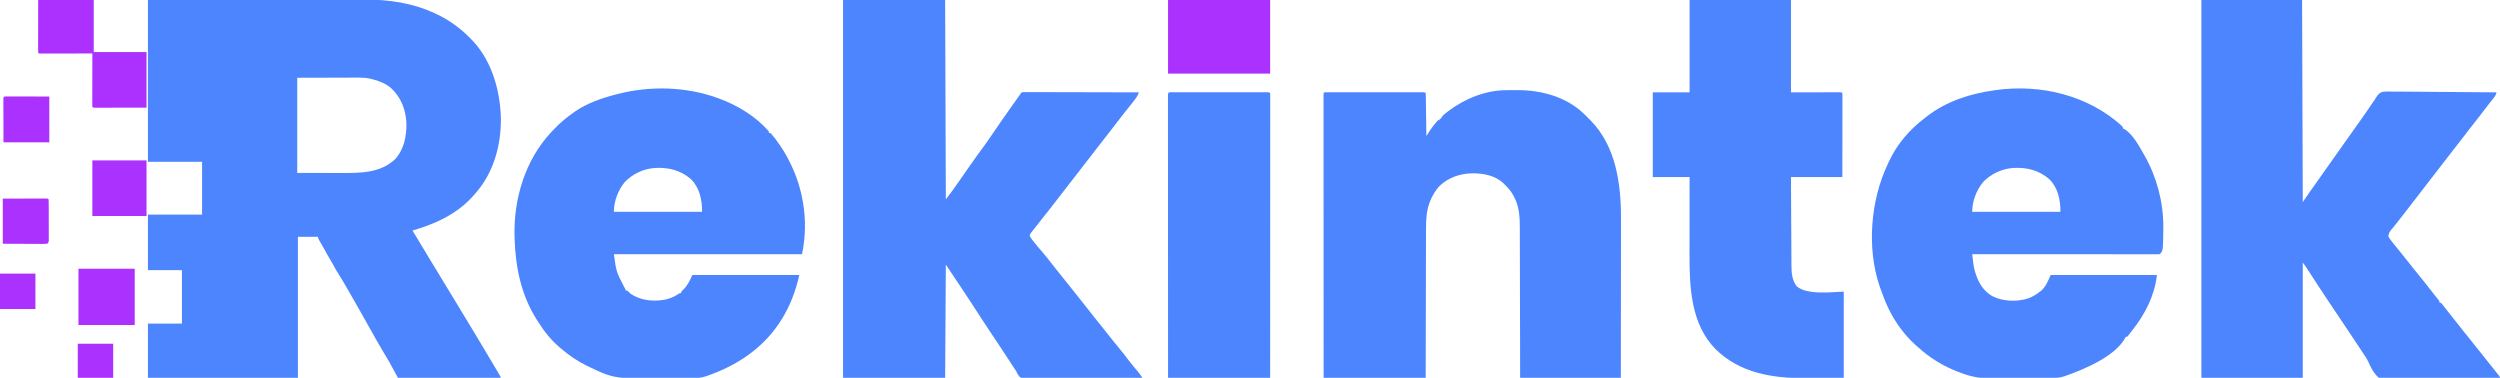
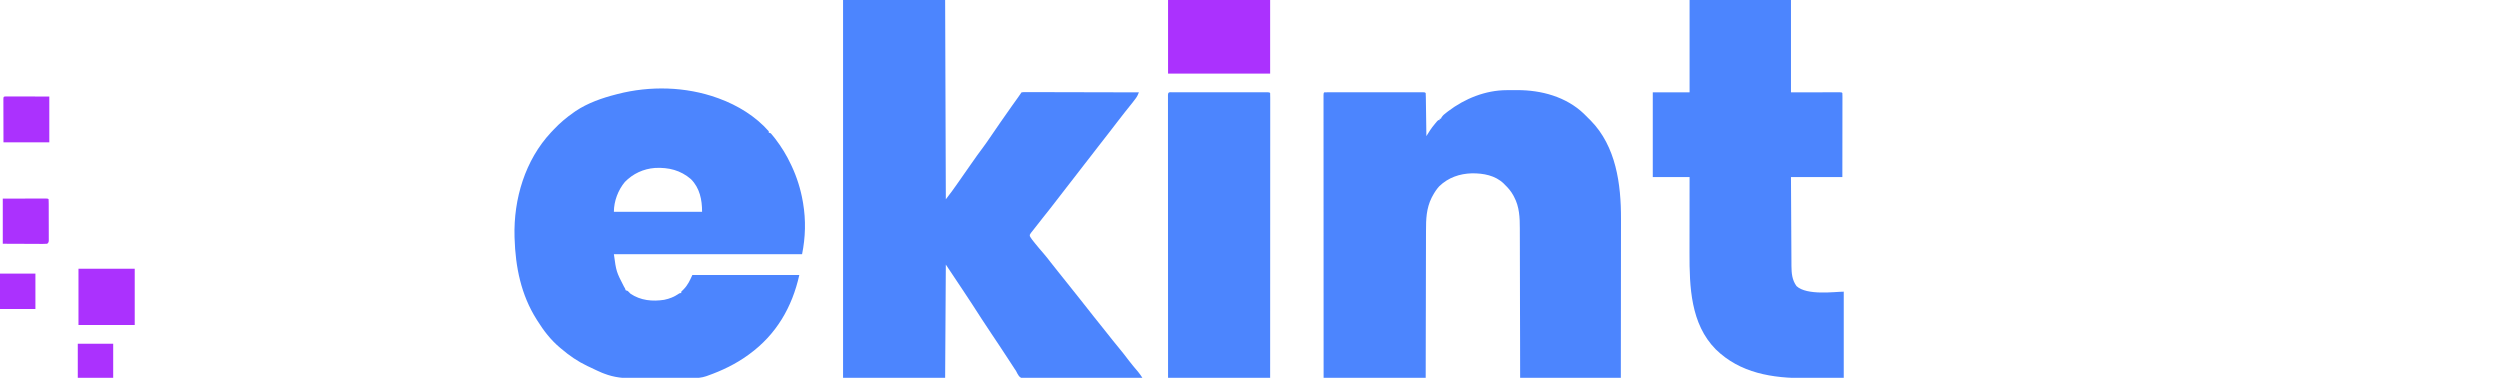
<svg xmlns="http://www.w3.org/2000/svg" version="1.1" width="3600" height="544">
-   <path d="M0 0 C84.364 -0.202 84.364 -0.202 119.75 -0.244 C127.848 -0.254 135.945 -0.264 144.043 -0.275 C145.058 -0.276 146.072 -0.277 147.118 -0.279 C163.439 -0.3 179.76 -0.34 196.081 -0.386 C212.866 -0.433 229.652 -0.46 246.437 -0.47 C256.771 -0.477 267.104 -0.499 277.438 -0.54 C284.552 -0.566 291.665 -0.574 298.779 -0.568 C302.866 -0.564 306.952 -0.569 311.039 -0.596 C347.002 -0.824 382.212 4.358 415 20 C415.721 20.343 416.442 20.685 417.185 21.038 C433.57 28.961 448.007 39.283 461 52 C461.736 52.697 462.472 53.395 463.23 54.113 C494.071 83.88 507.094 127.994 508.283 169.83 C508.776 208.75 497.974 248.356 472 278 C471.559 278.506 471.119 279.013 470.665 279.534 C464.007 287.131 457.102 293.912 449 300 C447.855 300.868 447.855 300.868 446.688 301.754 C426.592 316.384 404.65 324.902 381 332 C389.867 346.83 398.819 361.607 407.794 376.371 C411.013 381.665 414.227 386.962 417.443 392.258 C419.212 395.172 420.981 398.086 422.75 401 C423.458 402.167 424.167 403.333 424.875 404.5 C425.226 405.077 425.576 405.655 425.938 406.25 C429.125 411.5 429.125 411.5 430.187 413.25 C430.896 414.417 431.605 415.584 432.314 416.752 C434.078 419.658 435.843 422.565 437.607 425.471 C440.868 430.843 444.13 436.214 447.393 441.584 C462.074 465.743 462.074 465.743 468.875 477.12 C470.673 480.125 472.475 483.127 474.278 486.13 C475.303 487.839 476.328 489.548 477.353 491.257 C479.878 495.467 482.406 499.675 484.941 503.879 C490.606 513.279 496.207 522.715 501.75 532.188 C502.371 533.246 502.992 534.305 503.632 535.396 C504.202 536.372 504.772 537.349 505.359 538.355 C505.87 539.228 506.38 540.101 506.905 541.001 C508 543 508 543 508 544 C459.16 544 410.32 544 360 544 C356.04 536.74 352.08 529.48 348 522 C345.402 517.54 342.793 513.103 340.125 508.688 C333.079 496.909 326.325 484.984 319.662 472.985 C309.596 454.903 299.292 436.953 289 419 C288.45 418.039 287.899 417.078 287.333 416.087 C282.566 407.768 277.769 399.517 272.547 391.473 C270.352 387.964 268.416 384.332 266.465 380.684 C265.042 378.077 263.543 375.537 262 373 C259.415 368.741 257.016 364.406 254.656 360.02 C253.411 357.749 252.143 355.502 250.844 353.262 C250.476 352.627 250.109 351.993 249.73 351.339 C249.003 350.089 248.273 348.841 247.54 347.595 C245 343.22 245 343.22 245 341 C235.43 341 225.86 341 216 341 C216 407.99 216 474.98 216 544 C144.72 544 73.44 544 0 544 C0 518.26 0 492.52 0 466 C16.17 466 32.34 466 49 466 C49 440.59 49 415.18 49 389 C32.83 389 16.66 389 0 389 C0 362.6 0 336.2 0 309 C25.74 309 51.48 309 78 309 C78 283.92 78 258.84 78 233 C52.26 233 26.52 233 0 233 C0 156.11 0 79.22 0 0 Z M215 112 C215 157.21 215 202.42 215 249 C228.014 249.021 241.029 249.041 254.438 249.062 C258.512 249.072 262.586 249.081 266.783 249.09 C270.51 249.093 270.51 249.093 274.236 249.095 C275.866 249.097 277.496 249.1 279.126 249.106 C306.116 249.186 334.788 249.132 355.645 229.504 C369.008 215.299 372.564 195.834 372.25 176.93 C371.001 157.301 364.828 140.84 350.363 127.031 C342.41 120.195 333.06 116.607 323 114 C322.336 113.823 321.671 113.646 320.986 113.464 C310.715 111.188 300.164 111.751 289.707 111.805 C287.792 111.808 285.877 111.81 283.962 111.811 C276.912 111.821 269.862 111.849 262.812 111.875 C239.145 111.937 239.145 111.937 215 112 Z " fill="#4C85FE" transform="translate(213,0)" />
  <path d="M0 0 C48.51 0 97.02 0 147 0 C147.33 94.71 147.66 189.42 148 287 C154.121 279.043 160.031 271.189 165.676 262.926 C168.321 259.078 171.007 255.26 173.688 251.438 C177.364 246.194 181.038 240.949 184.695 235.691 C190.319 227.616 195.982 219.607 201.934 211.77 C205.348 207.193 208.567 202.483 211.789 197.77 C213.065 195.906 214.344 194.044 215.625 192.184 C219.354 186.766 223.08 181.346 226.793 175.918 C232.35 167.801 237.989 159.752 243.731 151.766 C245.993 148.619 248.246 145.466 250.5 142.312 C251.132 141.43 251.132 141.43 251.778 140.529 C253.556 138.041 255.303 135.545 257 133 C259.885 132.631 259.885 132.631 263.656 132.639 C264.348 132.637 265.04 132.634 265.753 132.631 C268.082 132.627 270.411 132.643 272.741 132.659 C274.406 132.66 276.071 132.66 277.737 132.658 C282.267 132.657 286.798 132.675 291.329 132.696 C296.06 132.715 300.791 132.716 305.523 132.72 C314.486 132.729 323.45 132.754 332.414 132.784 C342.617 132.817 352.82 132.834 363.023 132.849 C384.015 132.88 405.008 132.933 426 133 C424.761 136.191 423.566 138.869 421.496 141.602 C420.763 142.575 420.763 142.575 420.016 143.568 C419.495 144.247 418.974 144.926 418.438 145.625 C417.626 146.694 417.626 146.694 416.799 147.785 C413.102 152.632 409.283 157.364 405.391 162.055 C401.879 166.381 398.52 170.818 395.146 175.252 C391.149 180.504 387.119 185.73 383.062 190.938 C382.484 191.68 381.906 192.422 381.311 193.187 C380.135 194.695 378.96 196.204 377.784 197.712 C374.77 201.577 371.76 205.445 368.75 209.312 C368.164 210.065 367.579 210.817 366.976 211.593 C363.573 215.967 360.185 220.352 356.812 224.75 C353.468 229.108 350.09 233.437 346.688 237.75 C342.009 243.681 337.415 249.674 332.837 255.683 C328.991 260.722 325.093 265.717 321.164 270.691 C317.564 275.26 314.026 279.874 310.5 284.5 C302.74 294.678 294.829 304.729 286.824 314.715 C284.484 317.646 282.164 320.592 279.879 323.566 C278.447 325.422 276.992 327.26 275.527 329.09 C274.684 330.164 273.842 331.238 273 332.312 C271.824 333.792 271.824 333.792 270.625 335.301 C268.845 337.755 268.845 337.755 268.949 339.957 C270.54 343.05 272.634 345.685 274.812 348.375 C275.545 349.294 275.545 349.294 276.293 350.232 C280.277 355.195 284.419 360.016 288.589 364.822 C292.273 369.09 295.739 373.472 299.143 377.967 C302.483 382.367 305.941 386.661 309.438 390.938 C313.985 396.504 318.472 402.11 322.899 407.772 C328.915 415.46 335.037 423.064 341.148 430.676 C347.728 438.881 354.218 447.156 360.691 455.445 C366.105 462.369 371.599 469.221 377.157 476.03 C381.184 480.972 385.131 485.972 389.051 490.999 C391.922 494.666 394.869 498.254 397.875 501.812 C402.473 507.278 406.787 512.931 411.093 518.627 C415.421 524.32 419.962 529.778 424.66 535.168 C426.998 537.998 428.987 540.934 431 544 C408.304 544.234 385.608 544.41 362.911 544.518 C352.372 544.57 341.834 544.64 331.296 544.754 C322.111 544.854 312.926 544.919 303.739 544.941 C298.875 544.954 294.013 544.985 289.149 545.057 C284.57 545.125 279.992 545.146 275.412 545.131 C273.733 545.134 272.054 545.154 270.375 545.192 C257.686 545.468 257.686 545.468 253.485 541.81 C251.685 539.274 250.316 536.811 249 534 C248.278 532.939 247.556 531.878 246.812 530.785 C243.703 526.114 240.623 521.431 237.625 516.688 C233.595 510.317 229.399 504.06 225.204 497.797 C223.465 495.201 221.732 492.6 220 490 C217.94 486.908 215.877 483.817 213.809 480.73 C204.407 466.692 195.174 452.54 186.062 438.312 C182.116 432.157 178.072 426.073 174 420 C172.499 417.75 170.999 415.5 169.5 413.25 C167.685 410.527 165.87 407.805 164 405 C158.72 397.08 153.44 389.16 148 381 C147.67 434.79 147.34 488.58 147 544 C98.49 544 49.98 544 0 544 C0 364.48 0 184.96 0 0 Z " fill="#4C85FE" transform="translate(1214,0)" />
-   <path d="M0 0 C47.85 0 95.7 0 145 0 C145.33 96.03 145.66 192.06 146 291 C149.63 285.72 153.26 280.44 157 275 C162.101 267.845 162.101 267.845 164.277 264.816 C167.511 260.298 170.692 255.742 173.875 251.188 C183.905 236.837 194.016 222.547 204.209 208.312 C210.15 200.013 216.055 191.69 221.934 183.348 C223.942 180.498 225.955 177.652 227.973 174.809 C228.961 173.414 229.949 172.02 230.938 170.625 C231.427 169.934 231.916 169.243 232.42 168.532 C235.103 164.731 237.752 160.909 240.363 157.059 C240.929 156.226 241.494 155.393 242.076 154.535 C243.15 152.949 244.22 151.361 245.285 149.77 C246.268 148.317 247.27 146.878 248.294 145.454 C250.036 143.023 250.036 143.023 251.492 140.41 C254.258 136.127 256.351 133.44 261.393 132.095 C265.707 131.767 269.918 131.761 274.238 131.865 C275.885 131.868 277.531 131.866 279.178 131.86 C283.631 131.857 288.081 131.916 292.533 131.986 C297.192 132.049 301.851 132.054 306.511 132.066 C315.326 132.097 324.14 132.179 332.955 132.28 C342.994 132.392 353.032 132.447 363.071 132.497 C383.715 132.601 404.357 132.777 425 133 C424.135 137.236 421.941 139.905 419.25 143.188 C418.249 144.434 417.249 145.681 416.25 146.93 C415.457 147.917 415.457 147.917 414.648 148.925 C411.797 152.514 409.026 156.165 406.25 159.812 C405.143 161.263 404.037 162.714 402.93 164.164 C402.419 164.833 401.908 165.503 401.382 166.192 C396.335 172.794 391.184 179.314 386.049 185.846 C378.133 195.917 370.316 206.064 362.523 216.23 C358.215 221.847 353.88 227.44 349.5 233 C343.253 240.932 337.101 248.935 330.977 256.961 C324.697 265.188 318.382 273.386 312.021 281.55 C308.666 285.855 305.324 290.17 302 294.5 C298.038 299.659 294.055 304.802 290.062 309.938 C289.47 310.7 288.877 311.463 288.266 312.249 C285.447 315.872 282.619 319.489 279.766 323.086 C279.265 323.718 278.765 324.349 278.25 325 C277.323 326.168 276.395 327.334 275.463 328.498 C270.875 333.655 270.875 333.655 269.047 339.953 C270.413 342.886 272.249 345.207 274.25 347.75 C274.69 348.311 275.129 348.873 275.582 349.451 C279.696 354.679 283.902 359.834 288.11 364.985 C291.622 369.287 295.083 373.623 298.5 378 C302.425 383.025 306.41 387.995 310.438 392.938 C319.382 403.915 328.251 414.939 336.844 426.195 C338.287 428.072 339.767 429.922 341.281 431.742 C343 434 343 434 343 436 C343.66 436 344.32 436 345 436 C346.27 437.406 346.27 437.406 347.812 439.5 C351.212 444.005 354.737 448.385 358.312 452.75 C362.283 457.613 366.193 462.507 370 467.5 C374.262 473.088 378.666 478.546 383.113 483.988 C386.623 488.289 390.084 492.624 393.5 497 C397.442 502.049 401.45 507.038 405.5 512 C411.425 519.263 417.233 526.611 423 534 C423.739 534.936 424.477 535.872 425.238 536.836 C426.203 538.062 426.203 538.062 427.188 539.312 C427.738 540.01 428.288 540.707 428.855 541.426 C430 543 430 543 430 544 C407.609 544.609 385.219 545.067 362.82 545.347 C352.419 545.481 342.022 545.663 331.623 545.961 C322.553 546.222 313.486 546.389 304.411 546.446 C299.61 546.48 294.819 546.558 290.022 546.749 C260.059 547.894 260.059 547.894 252.775 541.496 C247.181 535.684 243.738 528.582 240.517 521.256 C238.194 516.27 235.137 511.859 232.016 507.348 C230.896 505.652 229.779 503.954 228.667 502.253 C227.528 500.523 226.389 498.793 225.25 497.062 C224.647 496.146 224.044 495.23 223.422 494.286 C213.352 478.997 203.154 463.798 192.896 448.635 C183.772 435.145 174.752 421.599 165.898 407.931 C163.155 403.695 160.403 399.465 157.65 395.235 C156.341 393.225 155.034 391.214 153.729 389.202 C153.151 388.313 152.572 387.424 151.977 386.508 C151.472 385.731 150.968 384.954 150.448 384.153 C149.036 382.053 147.518 380.025 146 378 C146 432.78 146 487.56 146 544 C97.82 544 49.64 544 0 544 C0 364.48 0 184.96 0 0 Z " fill="#4C85FE" transform="translate(3170,0)" />
  <path d="M0 0 C0.795 -0.003 1.59 -0.007 2.41 -0.01 C4.082 -0.015 5.754 -0.017 7.426 -0.017 C9.934 -0.02 12.441 -0.038 14.949 -0.057 C49.676 -0.181 85.354 9.406 111.004 33.844 C113.451 36.282 115.897 38.721 118.336 41.168 C119.597 42.409 119.597 42.409 120.883 43.676 C157.481 80.857 164.722 135.509 164.563 185.187 C164.562 187.703 164.563 190.219 164.564 192.734 C164.564 198.098 164.559 203.461 164.547 208.825 C164.531 216.579 164.526 224.333 164.523 232.087 C164.519 244.675 164.506 257.263 164.487 269.851 C164.468 282.062 164.454 294.273 164.446 306.484 C164.445 307.247 164.445 308.01 164.444 308.797 C164.44 314.768 164.436 320.74 164.432 326.711 C164.413 355.864 164.373 385.016 164.336 414.168 C116.486 414.168 68.636 414.168 19.336 414.168 C19.31 397.401 19.284 380.634 19.258 363.359 C19.233 352.727 19.206 342.095 19.176 331.463 C19.16 325.875 19.144 320.287 19.128 314.699 C19.126 313.999 19.125 313.298 19.123 312.577 C19.092 301.303 19.075 290.029 19.063 278.755 C19.05 267.167 19.022 255.579 18.981 243.99 C18.959 237.489 18.943 230.988 18.944 224.486 C18.945 218.356 18.927 212.226 18.895 206.095 C18.886 203.856 18.884 201.617 18.89 199.378 C18.924 183.673 18.279 167.892 10.648 153.73 C10.309 153.077 9.969 152.424 9.619 151.75 C6.368 145.757 2.266 140.873 -2.664 136.168 C-3.203 135.61 -3.742 135.052 -4.297 134.477 C-16.594 122.643 -33.591 119.653 -49.951 119.748 C-67.798 120.2 -84.255 125.876 -97.262 138.5 C-101.063 142.721 -103.977 147.175 -106.664 152.168 C-107.124 153.019 -107.584 153.87 -108.059 154.746 C-115.74 170.247 -116.253 185.633 -116.21 202.557 C-116.219 204.874 -116.229 207.192 -116.241 209.509 C-116.269 215.754 -116.273 221.999 -116.272 228.244 C-116.275 234.787 -116.3 241.331 -116.324 247.874 C-116.36 258.842 -116.382 269.81 -116.393 280.778 C-116.405 292.067 -116.425 303.355 -116.457 314.644 C-116.458 315.349 -116.46 316.054 -116.462 316.78 C-116.479 322.912 -116.497 329.045 -116.515 335.177 C-116.59 361.508 -116.624 387.838 -116.664 414.168 C-165.174 414.168 -213.684 414.168 -263.664 414.168 C-263.686 361.953 -263.705 309.739 -263.715 257.524 C-263.716 251.367 -263.718 245.209 -263.719 239.052 C-263.719 237.826 -263.72 236.6 -263.72 235.337 C-263.724 215.46 -263.732 195.582 -263.741 175.705 C-263.751 155.325 -263.756 134.945 -263.758 114.566 C-263.76 101.979 -263.764 89.393 -263.772 76.807 C-263.777 68.188 -263.779 59.57 -263.778 50.952 C-263.777 45.972 -263.778 40.991 -263.783 36.011 C-263.788 31.46 -263.788 26.908 -263.785 22.357 C-263.785 20.703 -263.786 19.048 -263.789 17.394 C-263.793 15.161 -263.791 12.928 -263.787 10.694 C-263.787 9.449 -263.788 8.204 -263.788 6.921 C-263.664 4.168 -263.664 4.168 -262.664 3.168 C-260.793 3.069 -258.919 3.042 -257.046 3.041 C-255.216 3.037 -255.216 3.037 -253.349 3.032 C-251.985 3.034 -250.62 3.036 -249.256 3.039 C-247.829 3.037 -246.402 3.035 -244.975 3.033 C-241.088 3.029 -237.202 3.03 -233.316 3.034 C-229.258 3.036 -225.2 3.034 -221.141 3.032 C-214.325 3.03 -207.509 3.033 -200.693 3.038 C-192.801 3.043 -184.909 3.041 -177.018 3.036 C-170.254 3.031 -163.491 3.031 -156.727 3.033 C-152.682 3.035 -148.638 3.035 -144.593 3.032 C-140.791 3.029 -136.989 3.031 -133.187 3.037 C-131.788 3.038 -130.389 3.038 -128.989 3.035 C-127.087 3.033 -125.185 3.037 -123.282 3.041 C-122.215 3.041 -121.148 3.042 -120.049 3.042 C-117.664 3.168 -117.664 3.168 -116.664 4.168 C-116.54 6.1 -116.486 8.037 -116.459 9.973 C-116.439 11.214 -116.419 12.455 -116.398 13.734 C-116.381 15.099 -116.364 16.463 -116.348 17.828 C-116.327 19.217 -116.306 20.605 -116.285 21.994 C-116.229 25.655 -116.18 29.316 -116.132 32.977 C-116.082 36.711 -116.026 40.444 -115.971 44.178 C-115.863 51.508 -115.762 58.838 -115.664 66.168 C-114.955 65.041 -114.955 65.041 -114.231 63.892 C-113.607 62.904 -112.982 61.917 -112.339 60.899 C-111.413 59.432 -111.413 59.432 -110.469 57.935 C-108.278 54.576 -105.932 51.551 -103.352 48.48 C-102.51 47.466 -101.668 46.451 -100.801 45.406 C-100.096 44.668 -99.391 43.929 -98.664 43.168 C-98.004 43.168 -97.344 43.168 -96.664 43.168 C-96.664 42.508 -96.664 41.848 -96.664 41.168 C-96.004 41.168 -95.344 41.168 -94.664 41.168 C-94.364 40.34 -94.364 40.34 -94.059 39.496 C-92.102 36.229 -89.332 34.199 -86.352 31.918 C-85.726 31.435 -85.101 30.952 -84.457 30.454 C-60.365 12.13 -30.509 0.046 0 0 Z " fill="#4C85FE" transform="translate(2169.664,129.832)" />
-   <path d="M0 0 C1.984 2.066 1.984 2.066 1.984 4.066 C2.558 4.306 3.132 4.546 3.723 4.793 C15.973 11.691 25.181 29.221 31.984 41.066 C32.345 41.691 32.706 42.316 33.078 42.959 C50.567 73.587 60.211 109.845 60.172 145.129 C60.171 146.324 60.171 146.324 60.169 147.543 C59.843 180.208 59.843 180.208 54.984 185.066 C53.54 185.163 52.092 185.19 50.645 185.189 C49.702 185.191 48.76 185.193 47.789 185.195 C46.741 185.193 45.693 185.19 44.614 185.187 C43.51 185.188 42.407 185.188 41.27 185.189 C37.542 185.191 33.814 185.185 30.086 185.18 C27.425 185.18 24.765 185.18 22.105 185.18 C16.362 185.181 10.619 185.178 4.876 185.172 C-3.428 185.164 -11.732 185.161 -20.035 185.16 C-33.506 185.158 -46.977 185.151 -60.448 185.142 C-73.536 185.133 -86.625 185.126 -99.714 185.121 C-100.52 185.121 -101.327 185.121 -102.157 185.121 C-106.202 185.119 -110.246 185.118 -114.291 185.117 C-147.866 185.106 -181.441 185.089 -215.016 185.066 C-214.708 187.797 -214.396 190.527 -214.083 193.257 C-213.997 194.026 -213.91 194.795 -213.821 195.588 C-213.216 200.831 -212.377 205.841 -210.766 210.879 C-210.549 211.576 -210.333 212.274 -210.111 212.992 C-205.631 226.892 -198.86 238.055 -186.016 245.559 C-170.988 253.112 -151.055 254.002 -135.016 248.941 C-129.052 246.738 -123.973 244.03 -119.016 240.066 C-117.984 239.345 -116.953 238.623 -115.891 237.879 C-109.127 232.036 -105.532 222.979 -102.016 215.066 C-51.526 215.066 -1.036 215.066 50.984 215.066 C47.719 244.455 34.092 271.064 15.984 294.066 C15.234 295.045 14.484 296.023 13.711 297.031 C9.634 302.279 9.634 302.279 7.984 304.066 C7.324 304.066 6.664 304.066 5.984 304.066 C5.742 304.632 5.5 305.198 5.25 305.781 C-9.508 332.428 -53.235 350.589 -80.016 360.066 C-80.748 360.33 -81.48 360.594 -82.235 360.865 C-88.819 363.051 -94.82 363.517 -101.726 363.518 C-102.852 363.53 -103.979 363.541 -105.14 363.553 C-108.844 363.587 -112.546 363.598 -116.25 363.605 C-118.851 363.618 -121.452 363.63 -124.053 363.643 C-129.503 363.667 -134.953 363.675 -140.404 363.677 C-146.644 363.68 -152.884 363.721 -159.124 363.778 C-165.186 363.833 -171.247 363.847 -177.308 363.847 C-179.858 363.853 -182.407 363.869 -184.957 363.898 C-201.621 364.071 -215.475 362.145 -231.016 356.066 C-232.456 355.53 -233.897 354.995 -235.34 354.464 C-256.875 346.369 -275.946 334.44 -293.016 319.066 C-294.089 318.116 -295.161 317.165 -296.234 316.215 C-316.065 298.443 -331.172 275.745 -341.016 251.066 C-341.412 250.074 -341.412 250.074 -341.816 249.062 C-343.645 244.43 -345.354 239.761 -347.016 235.066 C-347.681 233.226 -347.681 233.226 -348.359 231.348 C-367.012 176.3 -361.505 108.239 -336.916 55.981 C-336.31 54.693 -335.713 53.4 -335.123 52.104 C-323.723 27.1 -305.481 5.839 -283.673 -10.673 C-282.24 -11.763 -280.824 -12.874 -279.41 -13.988 C-251.259 -35.56 -217.658 -46.043 -183.016 -50.934 C-182.178 -51.054 -181.341 -51.174 -180.479 -51.297 C-116.344 -60.109 -48.439 -43.718 0 0 Z M-199.203 81.066 C-208.974 92.784 -215.016 108.816 -215.016 124.066 C-173.106 124.066 -131.196 124.066 -88.016 124.066 C-88.016 106.597 -91.329 89.882 -104.016 77.066 C-119.065 64.072 -136.267 59.947 -155.75 60.898 C-172.492 62.143 -187.476 69.088 -199.203 81.066 Z " fill="#4C85FE" transform="translate(3055.016,180.934)" />
  <path d="M0 0 C0.769 0.277 1.538 0.554 2.33 0.839 C29.297 10.728 54.832 26.31 74 48 C74 48.66 74 49.32 74 50 C74.99 50.33 75.98 50.66 77 51 C78.787 53.004 80.434 54.998 82.062 57.125 C82.546 57.751 83.029 58.377 83.527 59.022 C92.431 70.696 99.812 82.685 106 96 C106.593 97.25 106.593 97.25 107.198 98.525 C114.648 114.476 120.005 131.65 123 149 C123.222 150.272 123.222 150.272 123.449 151.569 C127.593 176.276 126.903 200.487 122 225 C32.57 225 -56.86 225 -149 225 C-145.586 250.143 -145.586 250.143 -134.418 271.863 C-133 274 -133 274 -132 277 C-131.01 277.33 -130.02 277.66 -129 278 C-127.665 279.332 -126.332 280.665 -125 282 C-110.532 291.733 -93.468 293.359 -76.547 290.727 C-68.768 289.133 -62.094 286.464 -55.559 281.953 C-54 281 -54 281 -52 281 C-52 280.34 -52 279.68 -52 279 C-50.837 277.837 -49.672 276.677 -48.492 275.531 C-42.528 269.411 -39.612 262.946 -36 255 C14.82 255 65.64 255 118 255 C107.679 301.444 84.747 340.757 46 369 C45.171 369.612 45.171 369.612 44.325 370.236 C26.742 383.053 6.481 392.794 -14 400 C-14.73 400.263 -15.46 400.525 -16.211 400.796 C-22.81 402.99 -28.819 403.445 -35.742 403.436 C-36.872 403.446 -38.002 403.456 -39.166 403.466 C-42.879 403.495 -46.592 403.501 -50.305 403.504 C-52.91 403.514 -55.516 403.524 -58.122 403.534 C-63.581 403.553 -69.039 403.558 -74.498 403.556 C-80.755 403.554 -87.01 403.586 -93.267 403.633 C-99.339 403.678 -105.41 403.688 -111.482 403.686 C-114.039 403.69 -116.596 403.703 -119.153 403.726 C-134.79 403.856 -148.348 402.677 -163 397 C-164.082 396.583 -165.164 396.165 -166.279 395.735 C-168.648 394.774 -170.947 393.732 -173.25 392.625 C-174.069 392.243 -174.888 391.86 -175.731 391.467 C-178.161 390.325 -180.581 389.163 -183 388 C-184.428 387.332 -185.857 386.664 -187.285 385.996 C-201.143 379.411 -213.361 370.988 -225 361 C-225.678 360.433 -226.356 359.866 -227.055 359.281 C-239.955 348.43 -250.094 335.216 -259 321 C-259.582 320.086 -259.582 320.086 -260.175 319.153 C-282.682 283.661 -290.755 243.524 -292 202 C-292.023 201.268 -292.047 200.536 -292.071 199.782 C-293.579 145.623 -276.863 89.58 -239.449 49.547 C-238.641 48.706 -237.833 47.866 -237 47 C-236.508 46.477 -236.017 45.955 -235.51 45.416 C-226.762 36.142 -217.454 28.288 -207 21 C-206.056 20.334 -205.113 19.667 -204.141 18.98 C-186.888 7.4 -166.015 0.076 -146 -5 C-144.86 -5.298 -144.86 -5.298 -143.696 -5.601 C-97.051 -17.631 -45.506 -16.397 0 0 Z M-133.188 121 C-142.959 132.717 -149 148.749 -149 164 C-107.09 164 -65.18 164 -22 164 C-22 146.531 -25.314 129.816 -38 117 C-53.049 104.006 -70.252 99.88 -89.734 100.832 C-106.477 102.076 -121.461 109.022 -133.188 121 Z " fill="#4C85FE" transform="translate(1033,141)" />
  <path d="M0 0 C48.18 0 96.36 0 146 0 C146 43.89 146 87.78 146 133 C169.979 132.96 169.979 132.96 193.959 132.91 C198.588 132.905 198.588 132.905 200.753 132.905 C202.27 132.903 203.787 132.899 205.305 132.894 C207.598 132.887 209.892 132.886 212.185 132.886 C213.48 132.884 214.775 132.882 216.108 132.88 C219 133 219 133 220 134 C220.096 135.569 220.122 137.142 220.12 138.714 C220.122 140.243 220.122 140.243 220.124 141.803 C220.121 142.931 220.117 144.059 220.114 145.221 C220.114 146.401 220.114 147.582 220.114 148.798 C220.113 152.043 220.108 155.289 220.101 158.535 C220.095 161.923 220.095 165.312 220.093 168.701 C220.09 175.122 220.082 181.542 220.072 187.963 C220.06 195.988 220.054 204.013 220.049 212.037 C220.039 226.358 220.019 240.679 220 255 C195.58 255 171.16 255 146 255 C146.12 279.283 146.12 279.283 146.258 303.566 C146.318 313.473 146.377 323.379 146.422 333.286 C146.455 340.501 146.495 347.717 146.543 354.933 C146.568 358.75 146.59 362.568 146.603 366.386 C146.616 369.986 146.638 373.586 146.667 377.186 C146.681 379.123 146.684 381.061 146.688 382.998 C146.788 393.584 147.592 403.241 154 412 C168.972 425.876 209.421 420 222 420 C222 460.92 222 501.84 222 544 C201.148 544.155 201.148 544.155 179.875 544.312 C175.554 544.358 171.233 544.404 166.781 544.45 C119.405 544.743 72.713 537.411 37.562 502.938 C1.477 466.309 -0.194 412.964 -0.101 364.803 C-0.095 360.93 -0.095 357.057 -0.093 353.184 C-0.09 345.882 -0.082 338.58 -0.072 331.278 C-0.061 322.951 -0.055 314.625 -0.05 306.298 C-0.04 289.199 -0.022 272.099 0 255 C-17.49 255 -34.98 255 -53 255 C-53 214.74 -53 174.48 -53 133 C-35.51 133 -18.02 133 0 133 C0 89.11 0 45.22 0 0 Z " fill="#4C85FE" transform="translate(2433,0)" />
  <path d="M0 0 C1.83 -0.004 1.83 -0.004 3.697 -0.009 C5.061 -0.007 6.426 -0.005 7.79 -0.002 C9.217 -0.004 10.644 -0.006 12.071 -0.008 C15.957 -0.012 19.844 -0.011 23.73 -0.007 C27.788 -0.005 31.846 -0.007 35.904 -0.009 C42.721 -0.011 49.537 -0.008 56.353 -0.003 C64.245 0.002 72.136 0 80.028 -0.005 C86.792 -0.01 93.555 -0.01 100.319 -0.008 C104.363 -0.006 108.408 -0.006 112.453 -0.009 C116.255 -0.012 120.057 -0.01 123.859 -0.004 C125.258 -0.003 126.657 -0.003 128.057 -0.006 C129.959 -0.008 131.861 -0.004 133.763 0 C134.83 0 135.898 0.001 136.997 0.001 C139.382 0.127 139.382 0.127 140.382 1.127 C140.48 3.301 140.505 5.477 140.505 7.653 C140.506 8.347 140.507 9.04 140.508 9.754 C140.511 12.107 140.506 14.46 140.502 16.812 C140.502 18.504 140.503 20.196 140.505 21.889 C140.507 26.561 140.503 31.233 140.498 35.906 C140.493 40.936 140.495 45.966 140.496 50.996 C140.496 59.718 140.493 68.441 140.487 77.163 C140.479 89.774 140.477 102.386 140.475 114.997 C140.473 135.456 140.467 155.915 140.457 176.373 C140.448 196.253 140.441 216.132 140.437 236.011 C140.436 237.235 140.436 238.46 140.436 239.721 C140.435 245.864 140.433 252.006 140.432 258.148 C140.422 309.141 140.403 360.134 140.382 411.127 C91.872 411.127 43.362 411.127 -6.618 411.127 C-6.64 358.912 -6.659 306.698 -6.669 254.483 C-6.671 248.326 -6.672 242.168 -6.673 236.011 C-6.673 234.785 -6.674 233.559 -6.674 232.296 C-6.678 212.419 -6.686 192.541 -6.695 172.664 C-6.705 152.284 -6.71 131.904 -6.712 111.525 C-6.714 98.938 -6.718 86.352 -6.726 73.766 C-6.731 65.147 -6.733 56.529 -6.732 47.911 C-6.731 42.931 -6.732 37.95 -6.737 32.97 C-6.742 28.419 -6.743 23.867 -6.739 19.316 C-6.739 17.662 -6.74 16.007 -6.743 14.353 C-6.747 12.12 -6.745 9.887 -6.741 7.653 C-6.742 6.408 -6.742 5.163 -6.742 3.88 C-6.523 -0.991 -4.348 0.002 0 0 Z " fill="#4C85FE" transform="translate(1688.618,132.873)" />
  <path d="M0 0 C48.51 0 97.02 0 147 0 C147 34.98 147 69.96 147 106 C98.49 106 49.98 106 0 106 C0 71.02 0 36.04 0 0 Z " fill="#AB31FE" transform="translate(1682,0)" />
-   <path d="M0 0 C26.4 0 52.8 0 80 0 C80 24.75 80 49.5 80 75 C105.08 75 130.16 75 156 75 C156 101.4 156 127.8 156 155 C136.973 155.031 136.973 155.031 117.562 155.062 C113.552 155.072 109.541 155.081 105.408 155.09 C100.525 155.095 100.525 155.095 98.242 155.095 C96.641 155.097 95.04 155.101 93.44 155.106 C91.02 155.113 88.601 155.114 86.182 155.114 C85.105 155.119 85.105 155.119 84.007 155.124 C79.114 155.114 79.114 155.114 78 154 C77.905 151.597 77.874 149.222 77.886 146.818 C77.886 146.067 77.886 145.316 77.886 144.542 C77.887 142.047 77.895 139.553 77.902 137.059 C77.904 135.334 77.906 133.609 77.907 131.884 C77.91 127.335 77.92 122.786 77.931 118.237 C77.942 113.599 77.946 108.961 77.951 104.322 C77.962 95.215 77.979 86.107 78 77 C77.038 77.002 76.075 77.004 75.084 77.007 C66.033 77.027 56.983 77.042 47.933 77.052 C43.28 77.057 38.627 77.064 33.973 77.075 C29.487 77.086 25 77.092 20.513 77.095 C18.797 77.097 17.082 77.1 15.366 77.106 C12.971 77.113 10.577 77.114 8.182 77.114 C7.107 77.119 7.107 77.119 6.011 77.124 C1.114 77.114 1.114 77.114 0 76 C-0.095 73.627 -0.126 71.283 -0.114 68.91 C-0.114 68.156 -0.114 67.403 -0.114 66.627 C-0.113 64.177 -0.106 61.727 -0.098 59.277 C-0.096 57.769 -0.095 56.261 -0.095 54.753 C-0.089 49.148 -0.075 43.543 -0.062 37.938 C-0.042 25.418 -0.021 12.899 0 0 Z " fill="#AC31FE" transform="translate(55,0)" />
  <path d="M0 0 C26.73 0 53.46 0 81 0 C81 26.73 81 53.46 81 81 C54.27 81 27.54 81 0 81 C0 54.27 0 27.54 0 0 Z " fill="#AB31FE" transform="translate(113,387)" />
-   <path d="M0 0 C25.74 0 51.48 0 78 0 C78 26.4 78 52.8 78 80 C52.26 80 26.52 80 0 80 C0 53.6 0 27.2 0 0 Z " fill="#AB31FE" transform="translate(133,231)" />
  <path d="M0 0 C1.152 0.002 2.305 0.004 3.492 0.007 C4.812 0.007 6.132 0.007 7.491 0.007 C8.904 0.012 10.316 0.017 11.729 0.023 C13.644 0.024 13.644 0.024 15.598 0.026 C20.39 0.031 25.182 0.045 29.975 0.058 C40.679 0.078 51.383 0.099 62.412 0.12 C62.412 21.9 62.412 43.68 62.412 66.12 C40.632 66.12 18.852 66.12 -3.588 66.12 C-3.609 55.416 -3.629 44.712 -3.65 33.683 C-3.66 30.298 -3.669 26.914 -3.678 23.427 C-3.681 20.764 -3.683 18.1 -3.686 15.437 C-3.688 14.74 -3.691 14.044 -3.693 13.326 C-3.701 11.284 -3.701 9.242 -3.701 7.201 C-3.704 6.048 -3.706 4.896 -3.708 3.708 C-3.546 0.224 -3.484 0.162 0 0 Z " fill="#AB31FE" transform="translate(8.588,138.88)" />
  <path d="M0 0 C10.704 -0.021 21.409 -0.041 32.438 -0.062 C35.822 -0.072 39.206 -0.081 42.693 -0.09 C45.357 -0.093 48.02 -0.096 50.684 -0.098 C51.728 -0.102 51.728 -0.102 52.794 -0.106 C54.836 -0.113 56.878 -0.113 58.92 -0.114 C60.648 -0.117 60.648 -0.117 62.412 -0.12 C65 0 65 0 66 1 C66.104 2.922 66.139 4.848 66.145 6.773 C66.152 8.008 66.158 9.243 66.165 10.515 C66.166 11.873 66.167 13.232 66.168 14.59 C66.171 15.974 66.175 17.358 66.178 18.741 C66.184 21.646 66.186 24.55 66.185 27.455 C66.185 31.182 66.199 34.909 66.216 38.636 C66.227 41.495 66.229 44.355 66.229 47.214 C66.23 48.588 66.234 49.963 66.242 51.337 C66.252 53.257 66.248 55.177 66.243 57.097 C66.244 58.191 66.246 59.285 66.247 60.412 C66 63 66 63 64 65 C61.33 65.241 61.33 65.241 57.898 65.227 C56.599 65.227 55.3 65.227 53.961 65.226 C52.576 65.216 51.19 65.206 49.805 65.195 C48.549 65.193 47.292 65.191 45.998 65.189 C41.29 65.179 36.583 65.151 31.875 65.125 C21.356 65.084 10.838 65.043 0 65 C0 43.55 0 22.1 0 0 Z " fill="#AB31FE" transform="translate(4,286)" />
  <path d="M0 0 C16.83 0 33.66 0 51 0 C51 16.83 51 33.66 51 51 C34.17 51 17.34 51 0 51 C0 34.17 0 17.34 0 0 Z " fill="#AB31FE" transform="translate(0,394)" />
  <path d="M0 0 C16.83 0 33.66 0 51 0 C51 16.17 51 32.34 51 49 C34.17 49 17.34 49 0 49 C0 32.83 0 16.66 0 0 Z " fill="#AB31FE" transform="translate(112,495)" />
</svg>